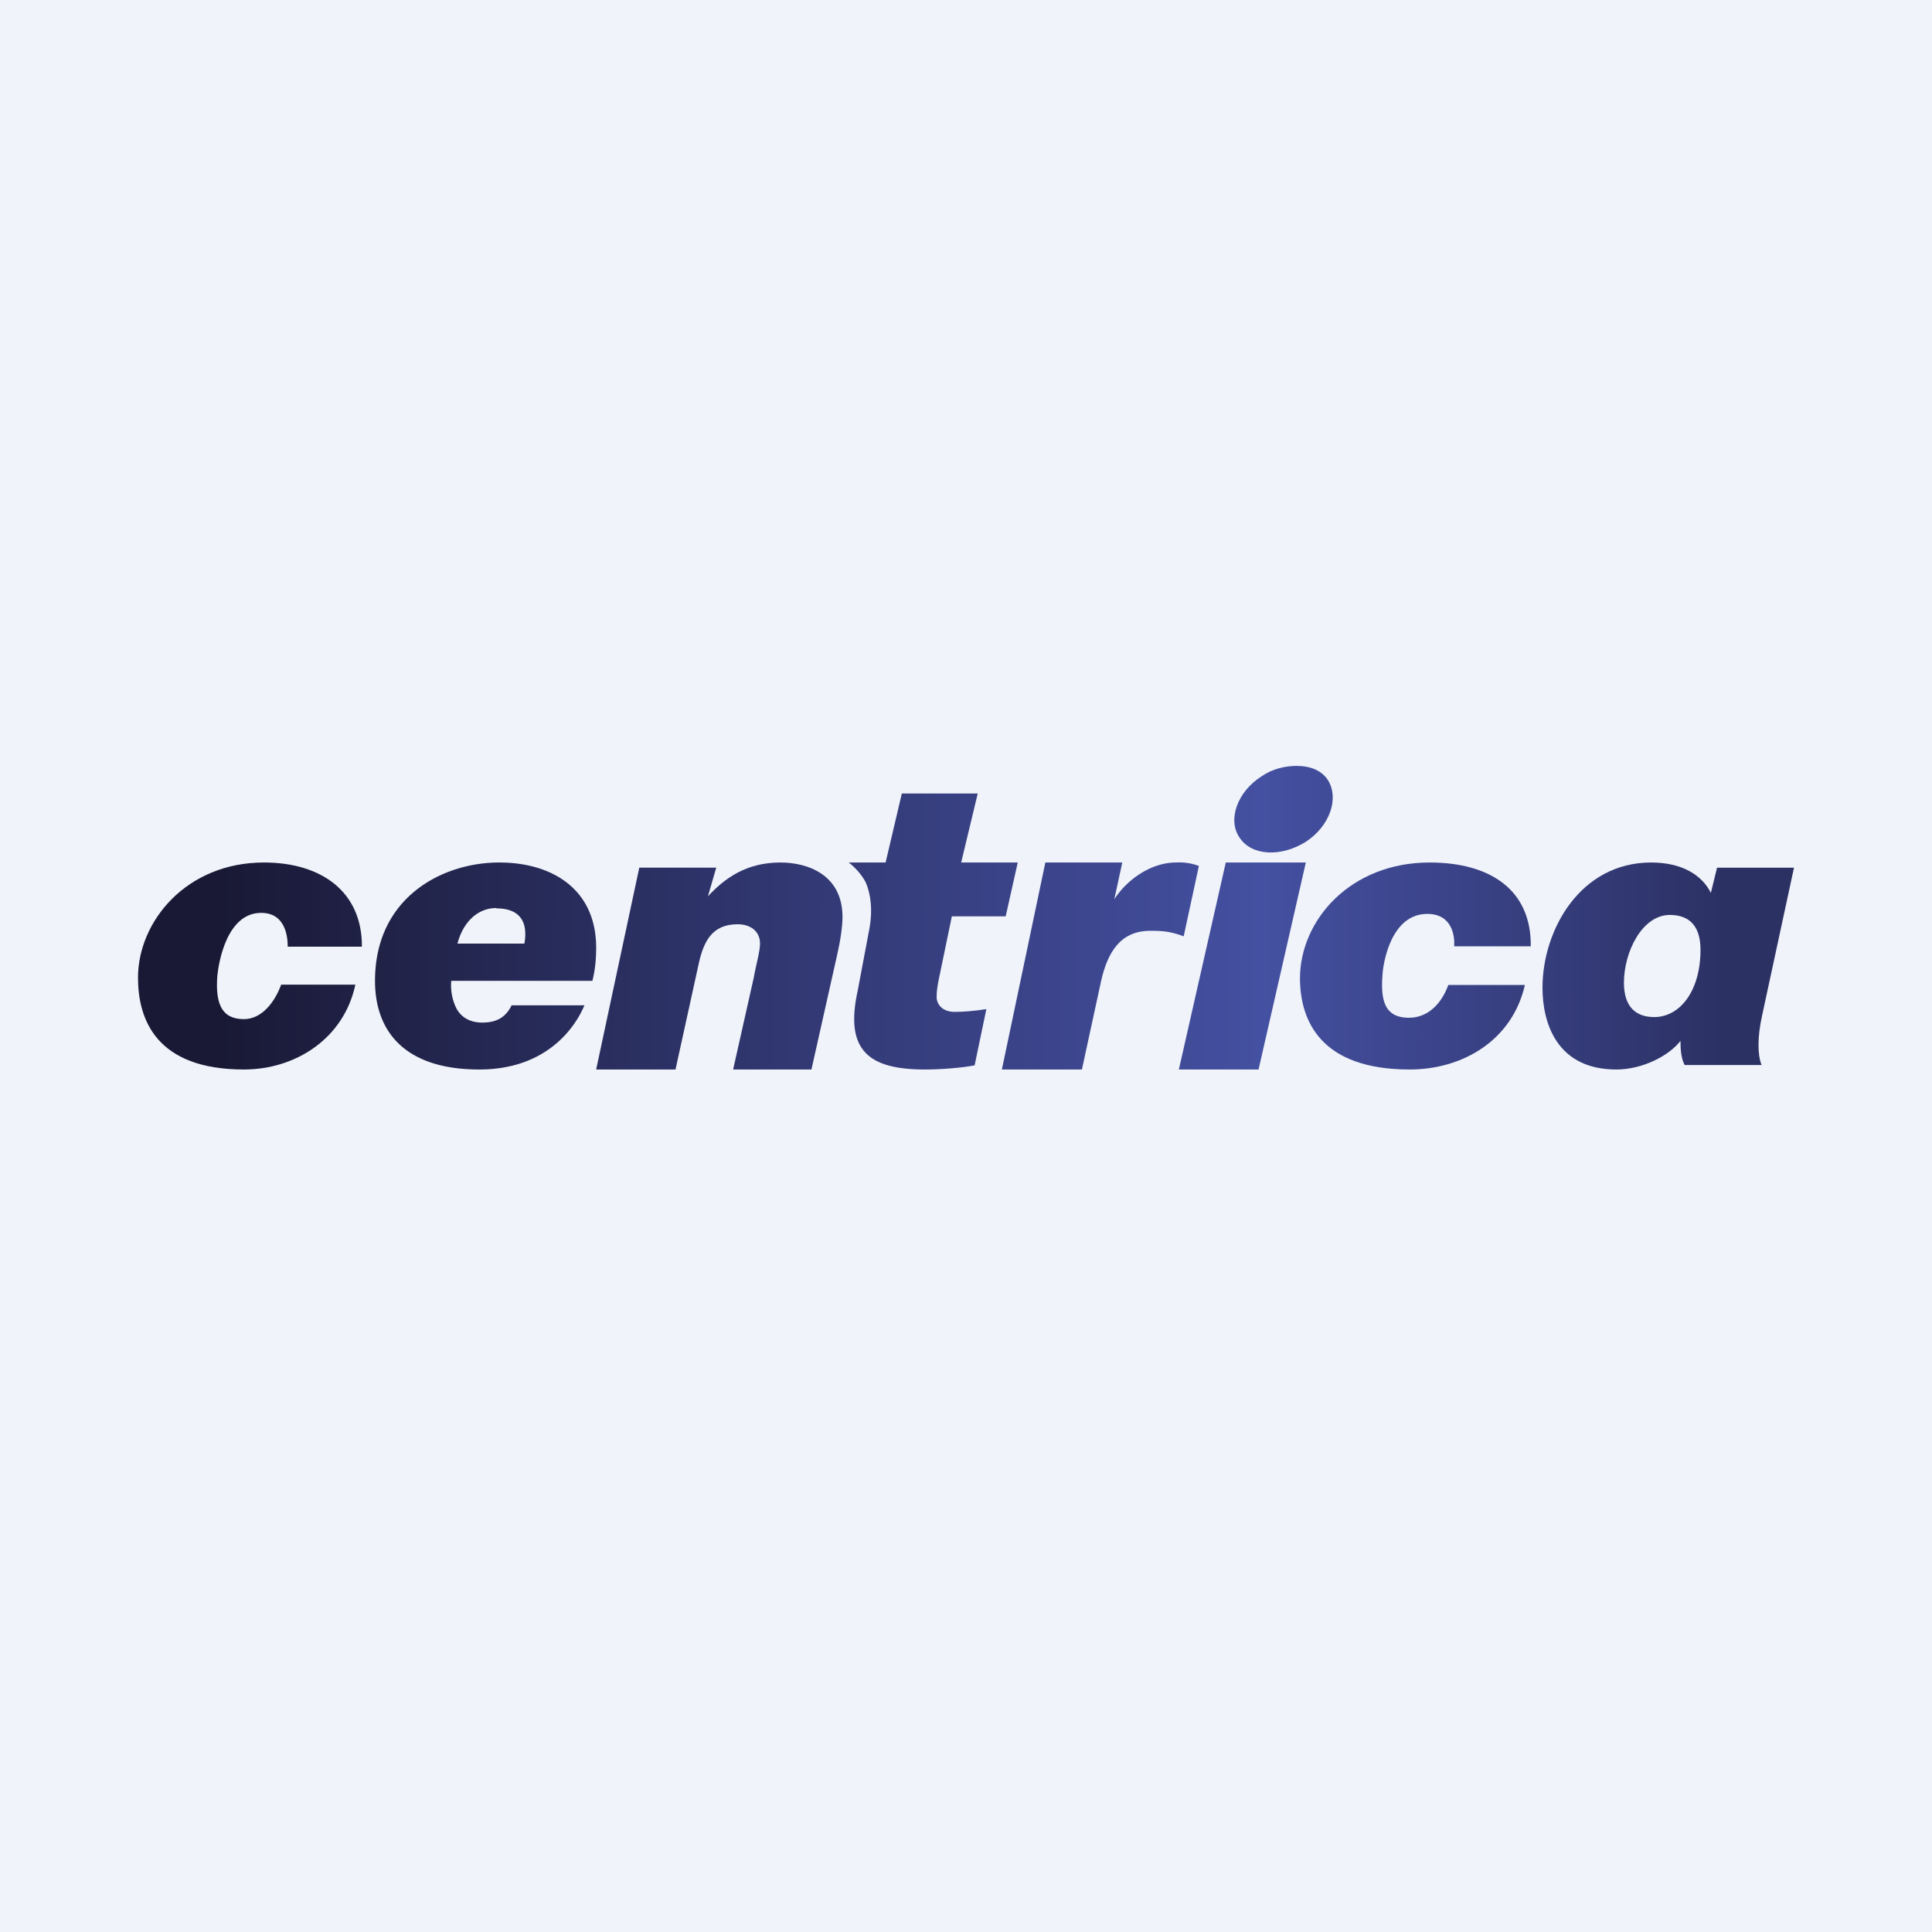
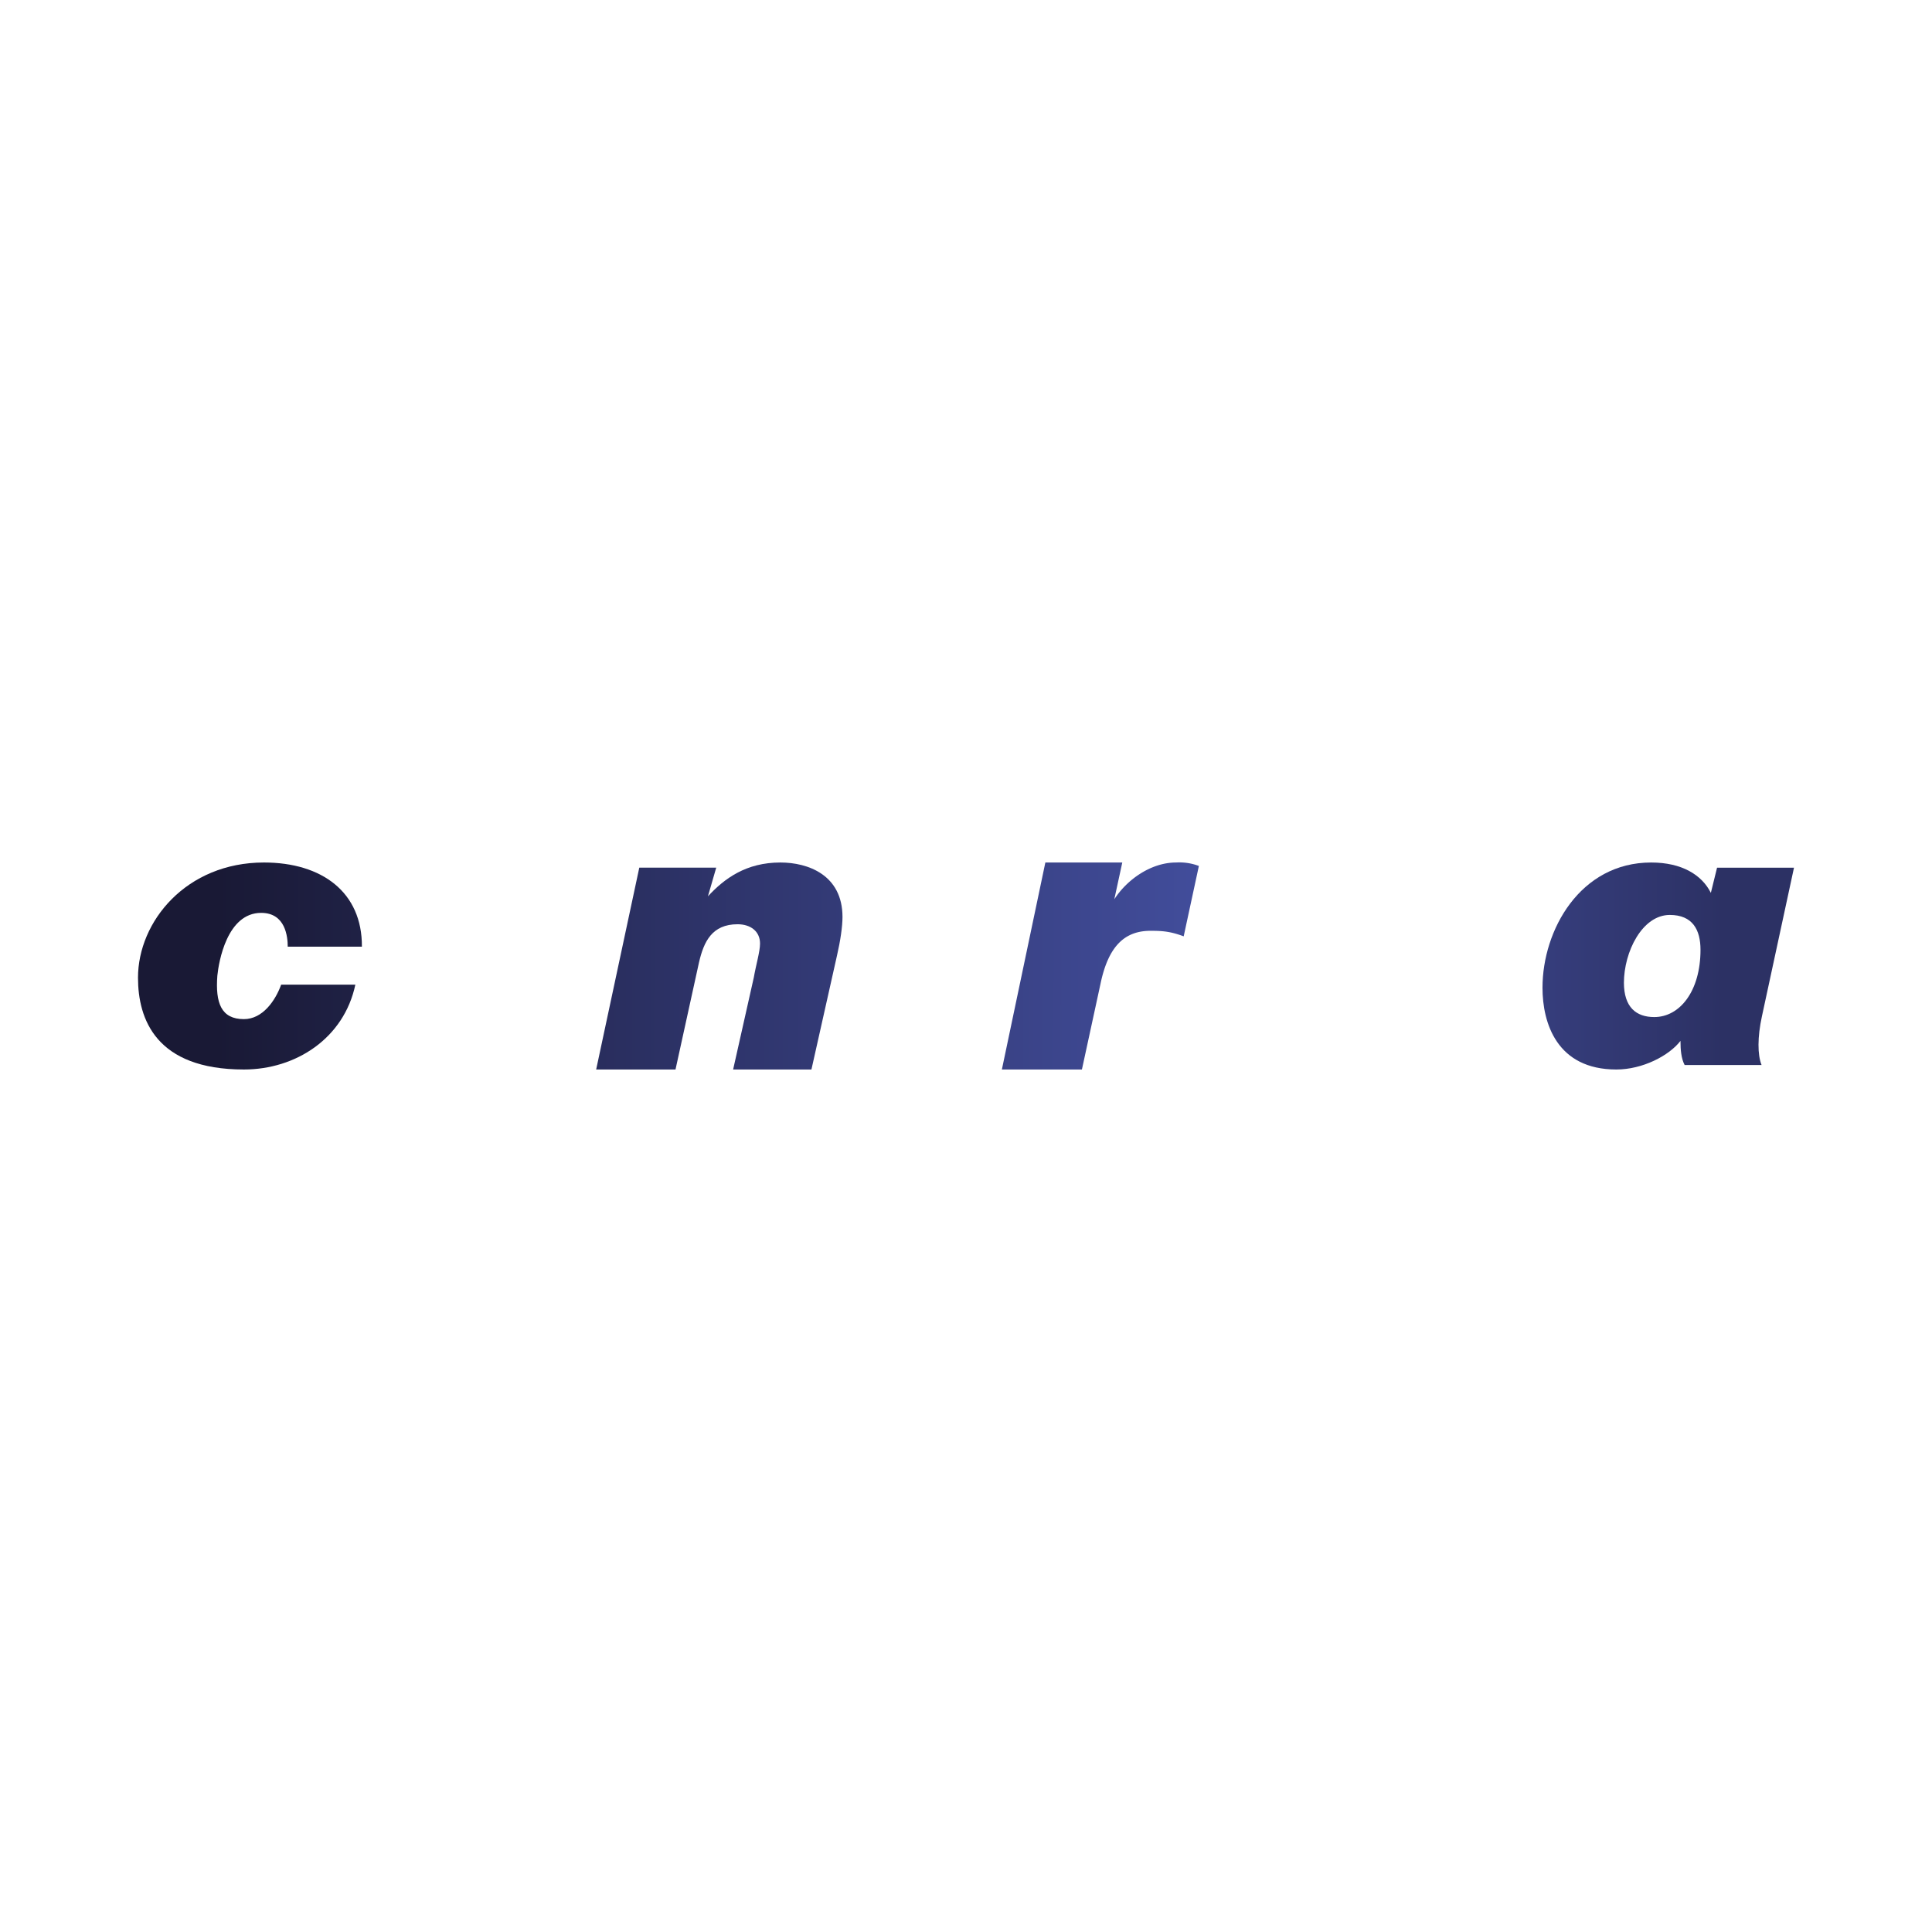
<svg xmlns="http://www.w3.org/2000/svg" width="56" height="56">
-   <path fill="#F0F3FA" d="M0 0h56v56H0z" />
  <path d="M44.71 28.63c0 1.03.42 2.37 2.14 2.37.76 0 1.53-.4 1.86-.83v.02c0 .23.02.49.12.68h2.23c-.12-.3-.12-.81.01-1.41l.93-4.31h-2.23l-.18.73c-.26-.52-.84-.88-1.73-.88-2.06 0-3.15 1.96-3.15 3.63zm2.36-.14c0-.9.53-1.97 1.33-1.97.66 0 .89.43.89 1.01 0 1.2-.6 1.95-1.34 1.95-.52 0-.88-.28-.88-1z" fill="url(#aqhjhfhfz)" />
-   <path d="M37.68 28.37c.01 1.22.6 2.63 3.18 2.63 1.52 0 2.97-.83 3.34-2.45h-2.22c-.18.5-.56.95-1.14.95-.64 0-.83-.4-.77-1.21.02-.43.27-1.8 1.3-1.8.74 0 .8.67.78.94h2.22c.02-1.64-1.18-2.43-2.93-2.43-2.3 0-3.76 1.67-3.76 3.37z" fill="url(#bqhjhfhfz)" />
-   <path d="M36.57 22.5c-.7.44-1 1.26-.64 1.78.35.53 1.2.57 1.92.12.7-.46.97-1.26.64-1.79-.19-.29-.53-.41-.9-.41-.33 0-.7.08-1.02.3zM35.53 25l-1.36 6h2.31l1.37-6h-2.32z" fill="url(#cqhjhfhfz)" />
  <path d="M32.3 26.08v-.02l.23-1.06H30.3l-1.26 6h2.32l.54-2.49c.23-1.1.71-1.53 1.45-1.53.36 0 .58.02.96.16l.44-2.04a1.6 1.6 0 00-.66-.1c-.74 0-1.44.51-1.8 1.08z" fill="url(#dqhjhfhfz)" />
-   <path d="M26.14 23l-.47 2H24.6s.32.23.5.59c.14.33.2.8.1 1.33l-.34 1.8c-.38 1.73.32 2.28 1.95 2.28.42 0 1.02-.04 1.44-.12l.34-1.63c-.38.06-.7.08-.92.08-.34 0-.54-.21-.52-.47 0-.22.06-.46.1-.66l.34-1.64h1.56L29.5 25h-1.64l.48-2h-2.21z" fill="url(#eqhjhfhfz)" />
-   <path d="M20.52 25.98l.24-.83h-2.23L17.28 31h2.3l.68-3.1c.14-.61.38-1.11 1.12-1.11.37 0 .65.2.65.56 0 .23-.12.63-.18.98l-.6 2.67h2.27l.74-3.3c.1-.43.16-.85.16-1.12 0-1.22-1-1.58-1.8-1.58-.99 0-1.62.46-2.1.98z" fill="url(#fqhjhfhfz)" />
-   <path d="M10.87 28.43c0 1.5.9 2.57 3.02 2.57 2.17 0 2.9-1.5 3.05-1.86h-2.11c-.15.3-.38.5-.85.5-.41 0-.64-.2-.75-.41a1.5 1.5 0 01-.15-.8h4.09c.07-.27.11-.59.11-.96 0-1.7-1.28-2.47-2.81-2.47-1.66 0-3.6 1.02-3.6 3.43zm3.52-2.1c.63 0 .93.34.81 1.02h-1.94c.15-.58.55-1.03 1.13-1.03z" fill="url(#gqhjhfhfz)" />
+   <path d="M20.52 25.98l.24-.83h-2.23L17.28 31h2.3l.68-3.1c.14-.61.38-1.11 1.12-1.11.37 0 .65.2.65.56 0 .23-.12.63-.18.98l-.6 2.67h2.27l.74-3.3c.1-.43.16-.85.16-1.12 0-1.22-1-1.58-1.8-1.58-.99 0-1.62.46-2.1.98" fill="url(#fqhjhfhfz)" />
  <path d="M4 28.34c0 1.2.52 2.66 3.07 2.66 1.5 0 2.9-.9 3.23-2.46H8.15c-.17.47-.54 1-1.08 1-.66 0-.83-.47-.77-1.26.04-.4.28-1.82 1.27-1.82.71 0 .77.7.77.98h2.15C10.5 25.86 9.33 25 7.65 25 5.4 25 4 26.71 4 28.34z" fill="url(#hqhjhfhfz)" />
  <defs>
    <linearGradient id="aqhjhfhfz" x1="49.93" y1="28.08" x2="7.69" y2="28" gradientUnits="userSpaceOnUse">
      <stop stop-color="#2C3164" />
      <stop offset=".31" stop-color="#4450A1" />
    </linearGradient>
    <linearGradient id="bqhjhfhfz" x1="49.77" y1="28.08" x2="7.46" y2="28" gradientUnits="userSpaceOnUse">
      <stop stop-color="#2C3164" />
      <stop offset=".31" stop-color="#4450A1" />
    </linearGradient>
    <linearGradient id="cqhjhfhfz" x1="50.07" y1="28.09" x2="6.64" y2="28" gradientUnits="userSpaceOnUse">
      <stop stop-color="#2C3164" />
      <stop offset=".31" stop-color="#4450A1" />
      <stop offset="1" stop-color="#191935" />
    </linearGradient>
    <linearGradient id="dqhjhfhfz" x1="49.93" y1="28.04" x2="6.5" y2="27.96" gradientUnits="userSpaceOnUse">
      <stop offset=".31" stop-color="#4450A1" />
      <stop offset="1" stop-color="#191935" />
    </linearGradient>
    <linearGradient id="eqhjhfhfz" x1="49.74" y1="27.89" x2="6.32" y2="27.81" gradientUnits="userSpaceOnUse">
      <stop offset=".31" stop-color="#4450A1" />
      <stop offset="1" stop-color="#191935" />
    </linearGradient>
    <linearGradient id="fqhjhfhfz" x1="49.5" y1="28.08" x2="6.07" y2="28" gradientUnits="userSpaceOnUse">
      <stop offset=".31" stop-color="#4450A1" />
      <stop offset="1" stop-color="#191935" />
    </linearGradient>
    <linearGradient id="gqhjhfhfz" x1="47.57" y1="28.04" x2="6.52" y2="27.96" gradientUnits="userSpaceOnUse">
      <stop offset=".31" stop-color="#4450A1" />
      <stop offset="1" stop-color="#191935" />
    </linearGradient>
    <linearGradient id="hqhjhfhfz" x1="47.33" y1="28.08" x2="6.31" y2="28" gradientUnits="userSpaceOnUse">
      <stop offset=".31" stop-color="#4450A1" />
      <stop offset="1" stop-color="#191935" />
    </linearGradient>
  </defs>
</svg>